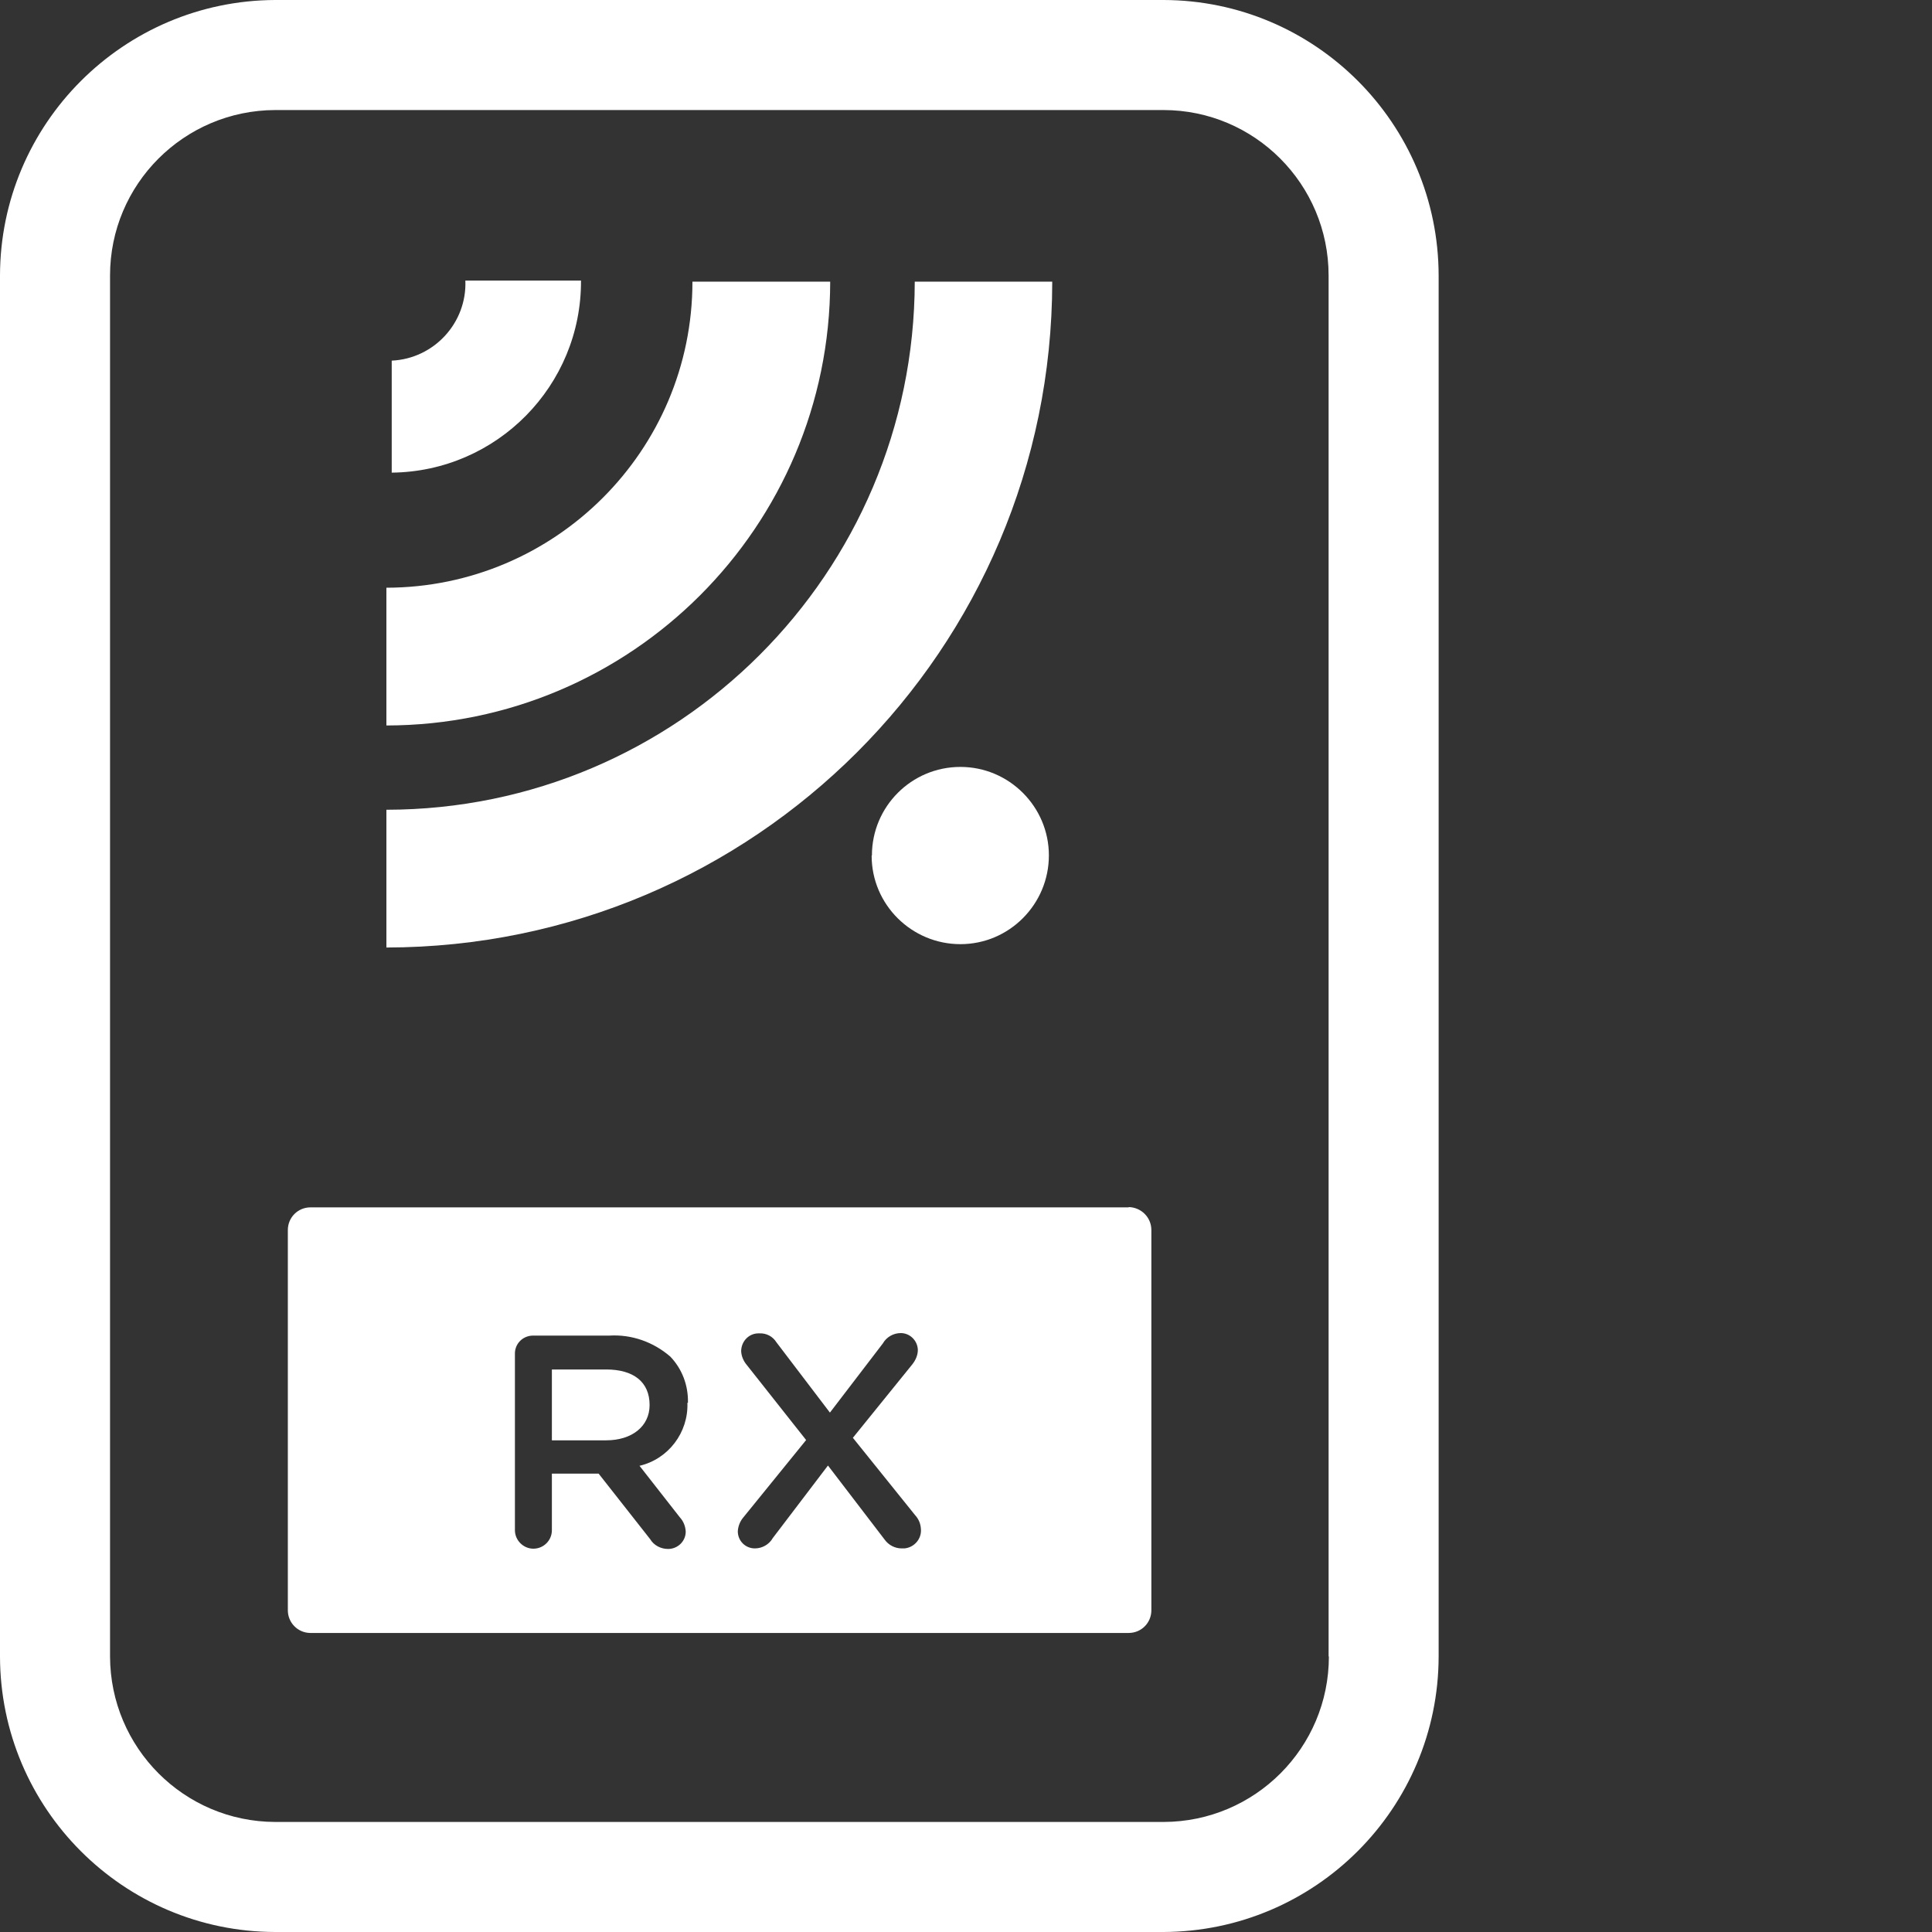
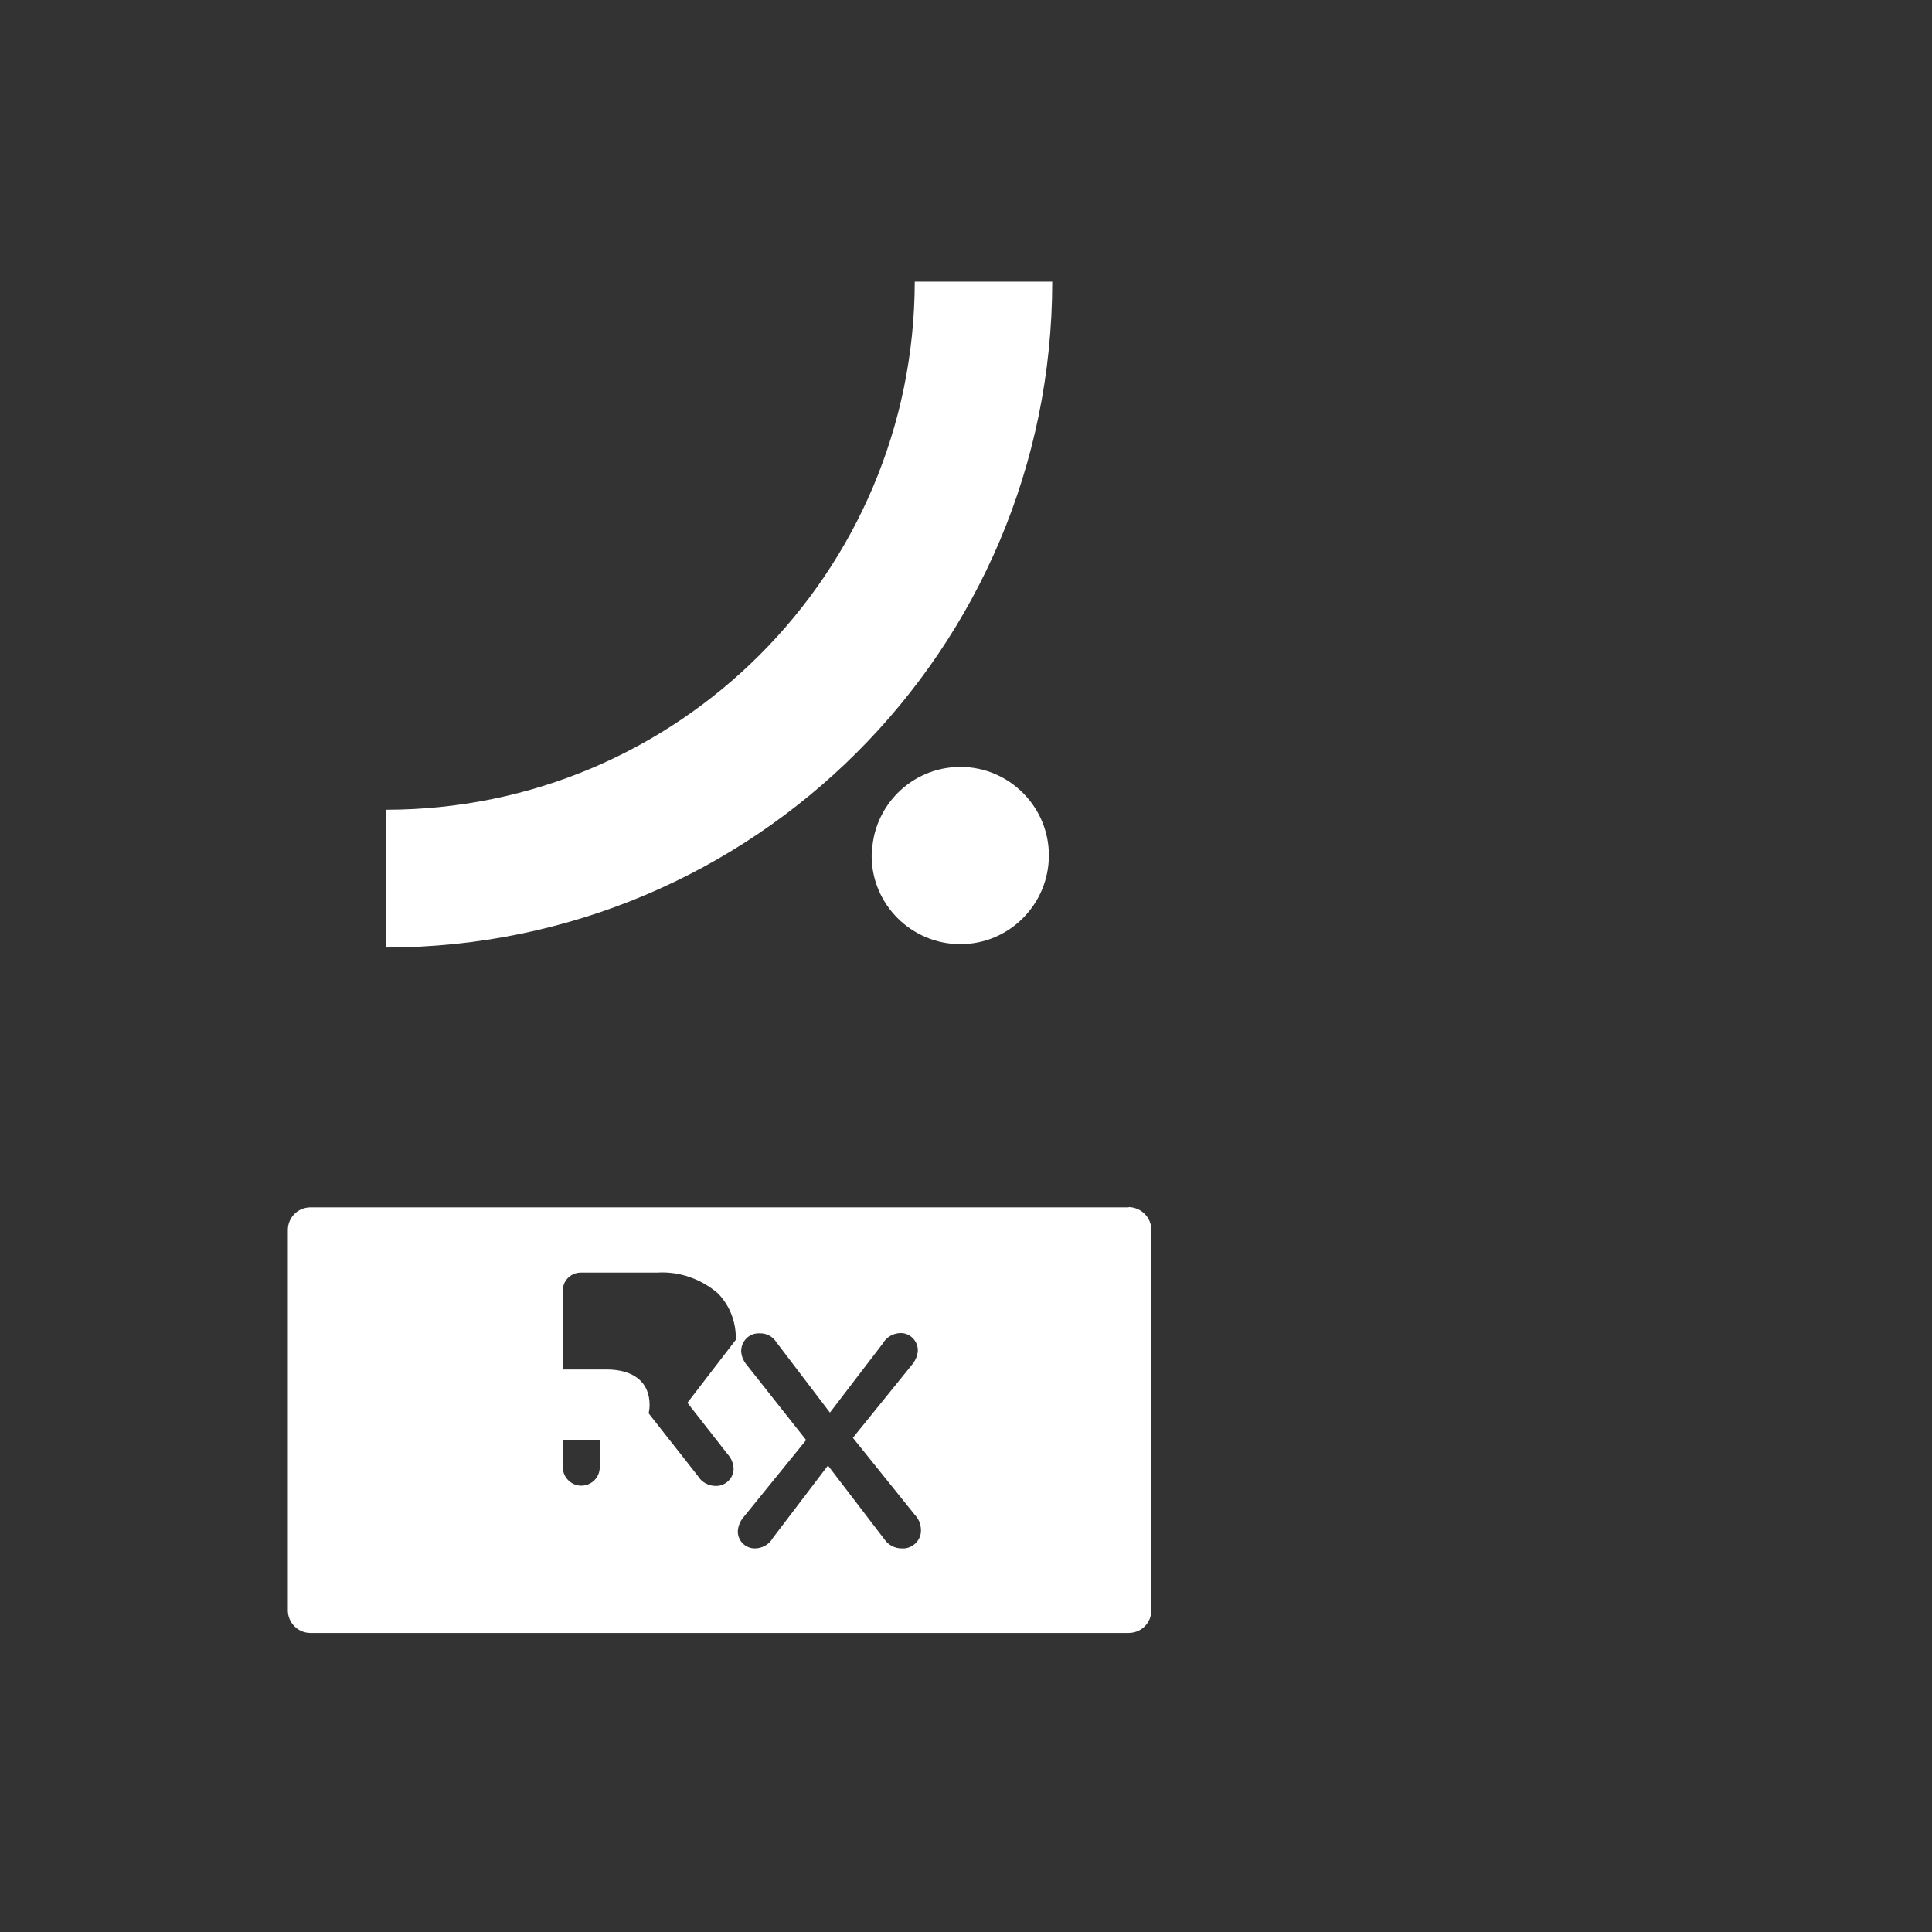
<svg xmlns="http://www.w3.org/2000/svg" id="Layer_1" viewBox="0 0 69 69">
  <rect x="0" y="0" width="69" height="69" fill="#333333" stroke="none" />
  <defs>
    <style>.cls-1{fill:#fff;}</style>
  </defs>
  <g id="Layer_2">
    <g id="AIRCRAFT_RECEIVERS">
      <path class="cls-1" d="M31.13,30.56c0,1.75,1.43,3.16,3.17,3.16,1.75,0,3.16-1.43,3.16-3.17,0-1.74-1.42-3.16-3.16-3.16-1.75,0-3.16,1.42-3.16,3.16,0,0,0,0,0,0Z" />
-       <path class="cls-1" d="M20.75,10.02h-4.13c.06,1.51-1.12,2.79-2.63,2.86v4c3.76-.04,6.78-3.11,6.76-6.86Z" />
      <path class="cls-1" d="M37.58,10.06h-4.91c-.02,10.41-8.46,18.85-18.87,18.86v4.92c13.13-.02,23.77-10.65,23.78-23.78Z" />
-       <path class="cls-1" d="M29.65,10.06h-4.92c0,6.03-4.9,10.92-10.93,10.93v4.92c8.75-.01,15.84-7.1,15.85-15.85Z" />
      <path class="cls-1" d="M21.64,48.91h-1.93v2.53h1.94c.92,0,1.55-.5,1.55-1.26h0c0-.83-.58-1.27-1.55-1.27Z" />
-       <path class="cls-1" d="M40.31,43.12H11.09c-.45,0-.81,.36-.81,.81,0,0,0,0,0,0v13.58c0,.44,.35,.8,.79,.81,0,0,.01,0,.02,0h29.22c.45,0,.81-.36,.81-.81h0v-13.58c0-.45-.36-.81-.81-.82Zm-15.76,6.98c.04,1.06-.68,2.01-1.71,2.25l1.44,1.84c.13,.14,.2,.32,.21,.51,0,.35-.29,.62-.63,.62,0,0,0,0,0,0-.26,0-.51-.13-.64-.35l-1.84-2.34h-1.67v2.02c0,.37-.3,.66-.66,.66s-.66-.3-.66-.66v-6.29c-.01-.36,.27-.65,.63-.66,.01,0,.02,0,.04,0h2.7c.8-.05,1.58,.23,2.18,.75,.42,.44,.64,1.02,.63,1.63v.02Zm7.65,5.2c-.24,0-.47-.12-.61-.32l-2.02-2.64-1.97,2.59c-.13,.23-.38,.37-.64,.37-.34,0-.61-.27-.61-.61,0,0,0,0,0,0,.01-.18,.08-.36,.2-.5l2.24-2.76-2.11-2.67c-.12-.14-.2-.31-.21-.5,0-.35,.27-.64,.62-.64,.01,0,.02,0,.04,0,.24-.01,.47,.11,.6,.32l1.91,2.51,1.89-2.47c.13-.23,.38-.37,.64-.37,.33,0,.6,.27,.61,.6,0,.19-.08,.37-.2,.52l-2.12,2.62,2.22,2.76c.13,.14,.2,.31,.21,.5,.03,.35-.24,.66-.59,.69-.03,0-.06,0-.1,0Z" />
-       <path class="cls-1" d="M41.56,0H9.83C4.41,.02,.01,4.42,0,9.84V59.16c.01,5.43,4.41,9.83,9.83,9.84h31.72c5.43-.02,9.82-4.42,9.83-9.84V9.84c-.01-5.43-4.41-9.83-9.83-9.84Zm5.9,59.16c0,3.26-2.64,5.9-5.9,5.91H9.83c-3.26-.01-5.89-2.65-5.9-5.91V9.84c0-3.26,2.64-5.9,5.9-5.91h31.72c3.26,0,5.9,2.65,5.9,5.91V59.16Z" />
+       <path class="cls-1" d="M40.31,43.12H11.09c-.45,0-.81,.36-.81,.81,0,0,0,0,0,0v13.58c0,.44,.35,.8,.79,.81,0,0,.01,0,.02,0h29.22c.45,0,.81-.36,.81-.81h0v-13.58c0-.45-.36-.81-.81-.82Zm-15.76,6.98l1.44,1.84c.13,.14,.2,.32,.21,.51,0,.35-.29,.62-.63,.62,0,0,0,0,0,0-.26,0-.51-.13-.64-.35l-1.84-2.34h-1.67v2.02c0,.37-.3,.66-.66,.66s-.66-.3-.66-.66v-6.29c-.01-.36,.27-.65,.63-.66,.01,0,.02,0,.04,0h2.7c.8-.05,1.58,.23,2.18,.75,.42,.44,.64,1.02,.63,1.63v.02Zm7.65,5.2c-.24,0-.47-.12-.61-.32l-2.02-2.64-1.97,2.59c-.13,.23-.38,.37-.64,.37-.34,0-.61-.27-.61-.61,0,0,0,0,0,0,.01-.18,.08-.36,.2-.5l2.24-2.76-2.11-2.67c-.12-.14-.2-.31-.21-.5,0-.35,.27-.64,.62-.64,.01,0,.02,0,.04,0,.24-.01,.47,.11,.6,.32l1.91,2.51,1.89-2.47c.13-.23,.38-.37,.64-.37,.33,0,.6,.27,.61,.6,0,.19-.08,.37-.2,.52l-2.12,2.62,2.22,2.76c.13,.14,.2,.31,.21,.5,.03,.35-.24,.66-.59,.69-.03,0-.06,0-.1,0Z" />
    </g>
  </g>
</svg>